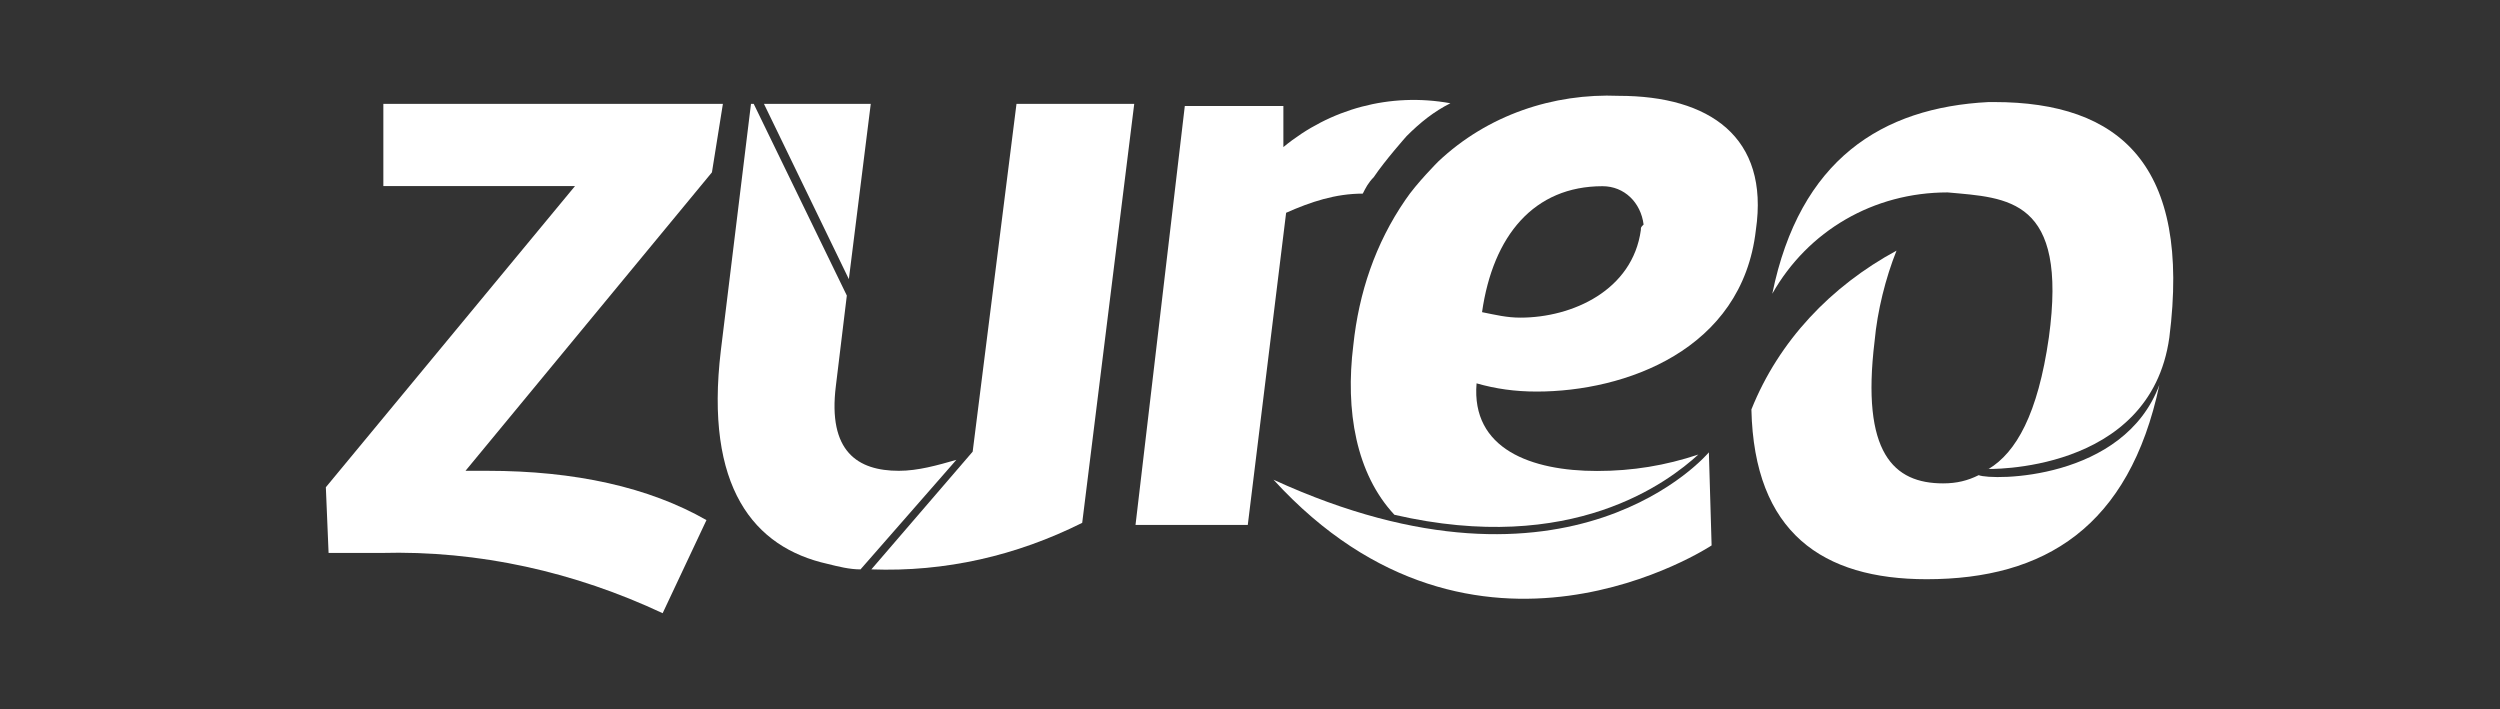
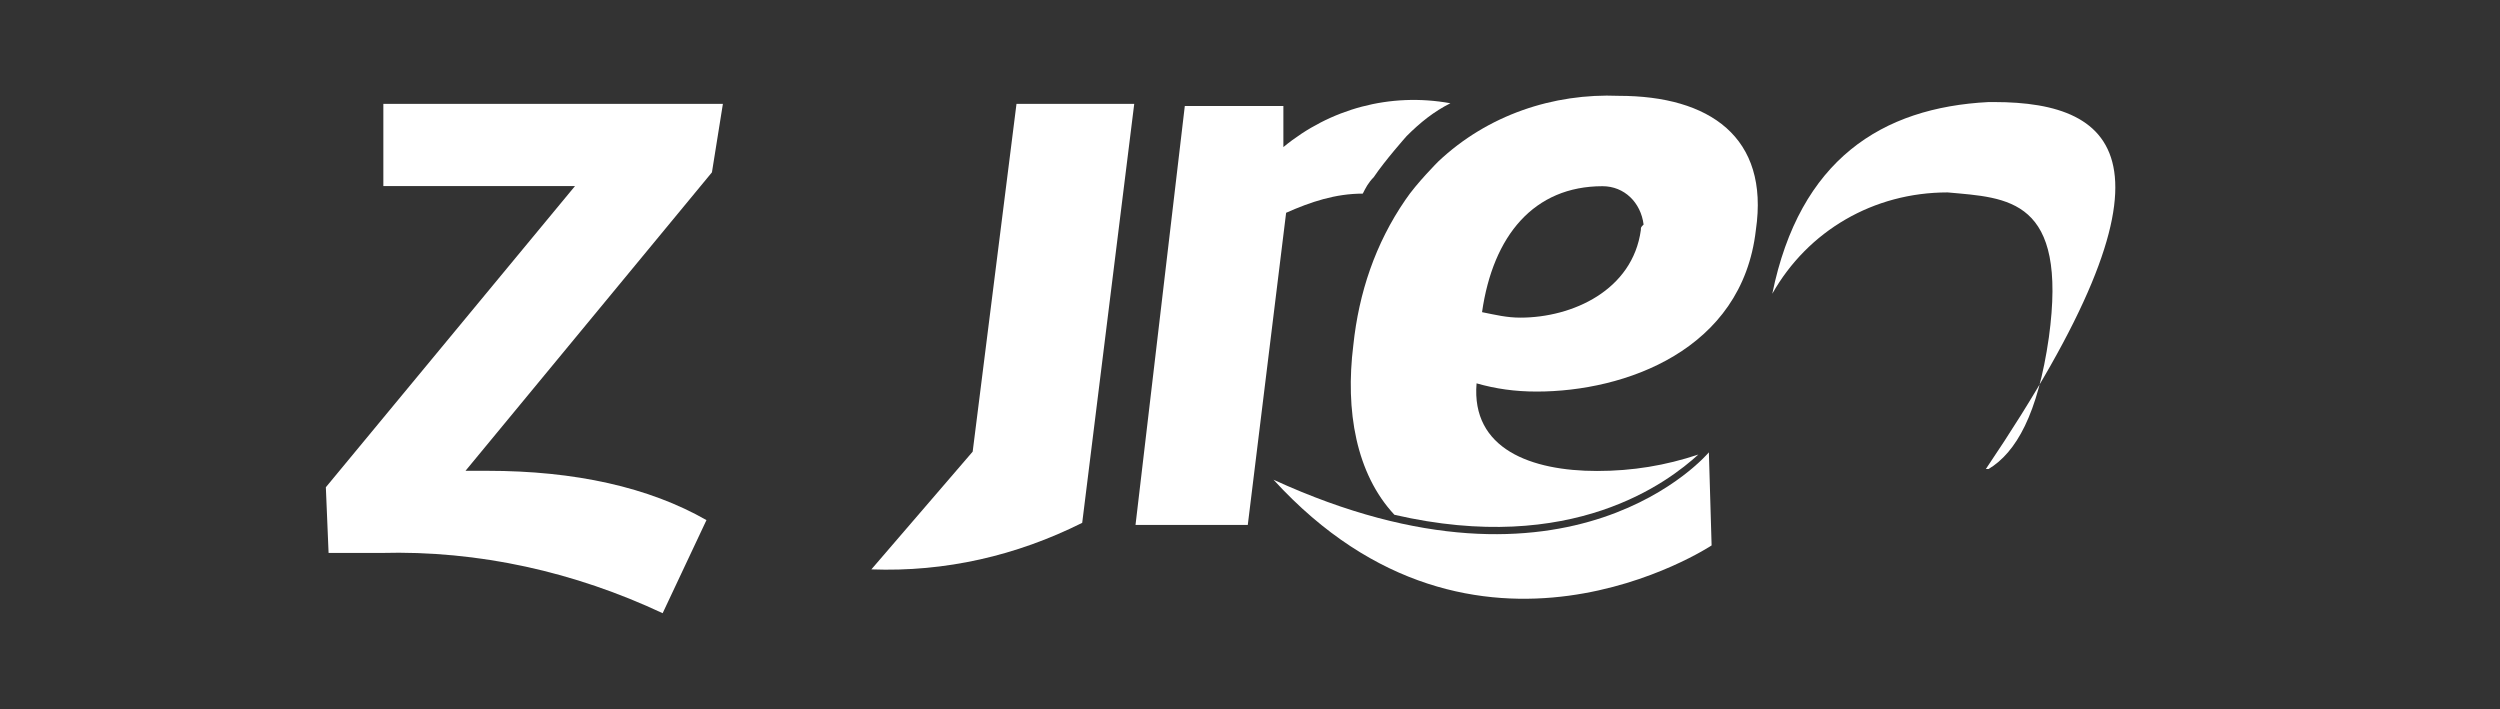
<svg xmlns="http://www.w3.org/2000/svg" version="1.1" id="Capa_1" x="0px" y="0px" viewBox="0 0 91.3 25.9" style="enable-background:new 0 0 91.3 25.9;" xml:space="preserve">
  <rect x="0" y="0" width="91.3" height="25.9" fill="#333333" stroke="none" />
  <style type="text/css">
	.st0{fill:#FFFFFF;}
</style>
  <g id="Grupo_13399" transform="translate(-158.527 -97.164)">
    <g id="_0-2" transform="translate(228.988 104.917)">
-       <path id="Trazado_9129" class="st0" d="M1.8,9.6C1.4,9.8,1,9.9,0.5,9.9c-1.8,0-3-1.1-2.5-5.2c0.1-1.1,0.4-2.3,0.8-3.3    c-2.4,1.3-4.3,3.3-5.3,5.8c0.1,4.5,2.6,6.2,6.4,6.2c4.3,0,7.4-1.9,8.5-7.1C7.1,9.8,2.3,9.8,1.8,9.6z" />
-     </g>
+       </g>
    <g id="_0-1" transform="translate(229.951 97.491)">
-       <path id="Trazado_9130" class="st0" d="M1.4,3.4c0,0-0.1,0-0.2,0c-3.9,0.2-6.9,2.1-7.9,7C-5.4,8.1-3,6.7-0.3,6.7h0l0,0    C1.9,6.9,4.1,6.9,3.4,12c-0.4,2.8-1.2,4.2-2.2,4.8c0,0-0.1,0-0.1,0c0,0,6,0.2,6.7-4.8C8.6,5.7,6,3.4,1.4,3.4z" />
+       <path id="Trazado_9130" class="st0" d="M1.4,3.4c0,0-0.1,0-0.2,0c-3.9,0.2-6.9,2.1-7.9,7C-5.4,8.1-3,6.7-0.3,6.7h0l0,0    C1.9,6.9,4.1,6.9,3.4,12c-0.4,2.8-1.2,4.2-2.2,4.8c0,0-0.1,0-0.1,0C8.6,5.7,6,3.4,1.4,3.4z" />
    </g>
    <g id="E-2" transform="translate(205.335 115.083)">
      <path id="Trazado_9131" class="st0" d="M-0.3-0.4c10.9,5,15.9-1,15.9-1L15.7,2C15.7,2,7.1,7.7-0.3-0.4z" />
    </g>
    <g id="E-1" transform="translate(209.251 97.164)">
      <path id="Trazado_9132" class="st0" d="M8.4,3.5C6,3.4,3.6,4.2,1.8,5.9c0,0-0.8,0.8-1.2,1.4c-1.1,1.6-1.7,3.4-1.9,5.3    c-0.3,2.4,0.1,4.7,1.5,6.2c6.5,1.5,10-1.2,11.1-2.2c-1.2,0.4-2.4,0.6-3.7,0.6c-2.4,0-4.6-0.8-4.4-3.2c0.7,0.2,1.4,0.3,2.2,0.3    c3.2,0,7.5-1.5,8-5.9C13.9,5,11.7,3.5,8.4,3.5z M9.2,8.4c-0.3,2.2-2.5,3.2-4.4,3.2c-0.5,0-0.9-0.1-1.4-0.2    c0.4-2.8,1.9-4.6,4.4-4.6c0.8,0,1.4,0.6,1.5,1.4C9.2,8.3,9.2,8.3,9.2,8.4z" />
    </g>
    <g id="r" transform="translate(198.496 97.335)">
      <path id="Trazado_9133" class="st0" d="M11.4,4.8c0.5-0.5,1-0.9,1.6-1.2c-2.2-0.4-4.4,0.2-6.1,1.6V3.7H3.3L1.5,19h4.1L7,7.6    c0.9-0.4,1.8-0.7,2.8-0.7c0.1-0.2,0.2-0.4,0.4-0.6C10.6,5.7,11.4,4.8,11.4,4.8z" />
    </g>
    <g id="U-3" transform="translate(185.449 97.658)">
      <path id="Trazado_9134" class="st0" d="M12.6,18.6l1.9-15.3h-4.3L8.6,16l-3.7,4.3C7.6,20.4,10.2,19.8,12.6,18.6z" />
    </g>
    <g id="U-2" transform="translate(177.853 97.658)">
-       <path id="Trazado_9135" class="st0" d="M13.5,16.7c-1.5,0-2.6-0.7-2.3-3.1l0.4-3.3L8.2,3.3H8.1l-1.1,9c-0.6,5,1.2,7.2,3.9,7.8    c0.4,0.1,0.8,0.2,1.2,0.2c0,0,3.5-4,3.5-4C14.9,16.5,14.2,16.7,13.5,16.7z" />
-     </g>
+       </g>
    <g id="U-1" transform="translate(180.127 97.658)">
-       <path id="Trazado_9136" class="st0" d="M9.4,9.7l0.8-6.4H6.3L9.4,9.7z" />
-     </g>
+       </g>
    <g id="Z" transform="translate(158.527 97.658)">
      <path id="Trazado_9137" class="st0" d="M17.8,16.7c3.2,0,5.9,0.6,8,1.8l-1.6,3.4c-3.2-1.5-6.7-2.3-10.3-2.2H12l-0.1-2.4l9.1-11h-7    v-3h12.4L26,5.8l-9,10.9H17.8z" />
    </g>
  </g>
</svg>